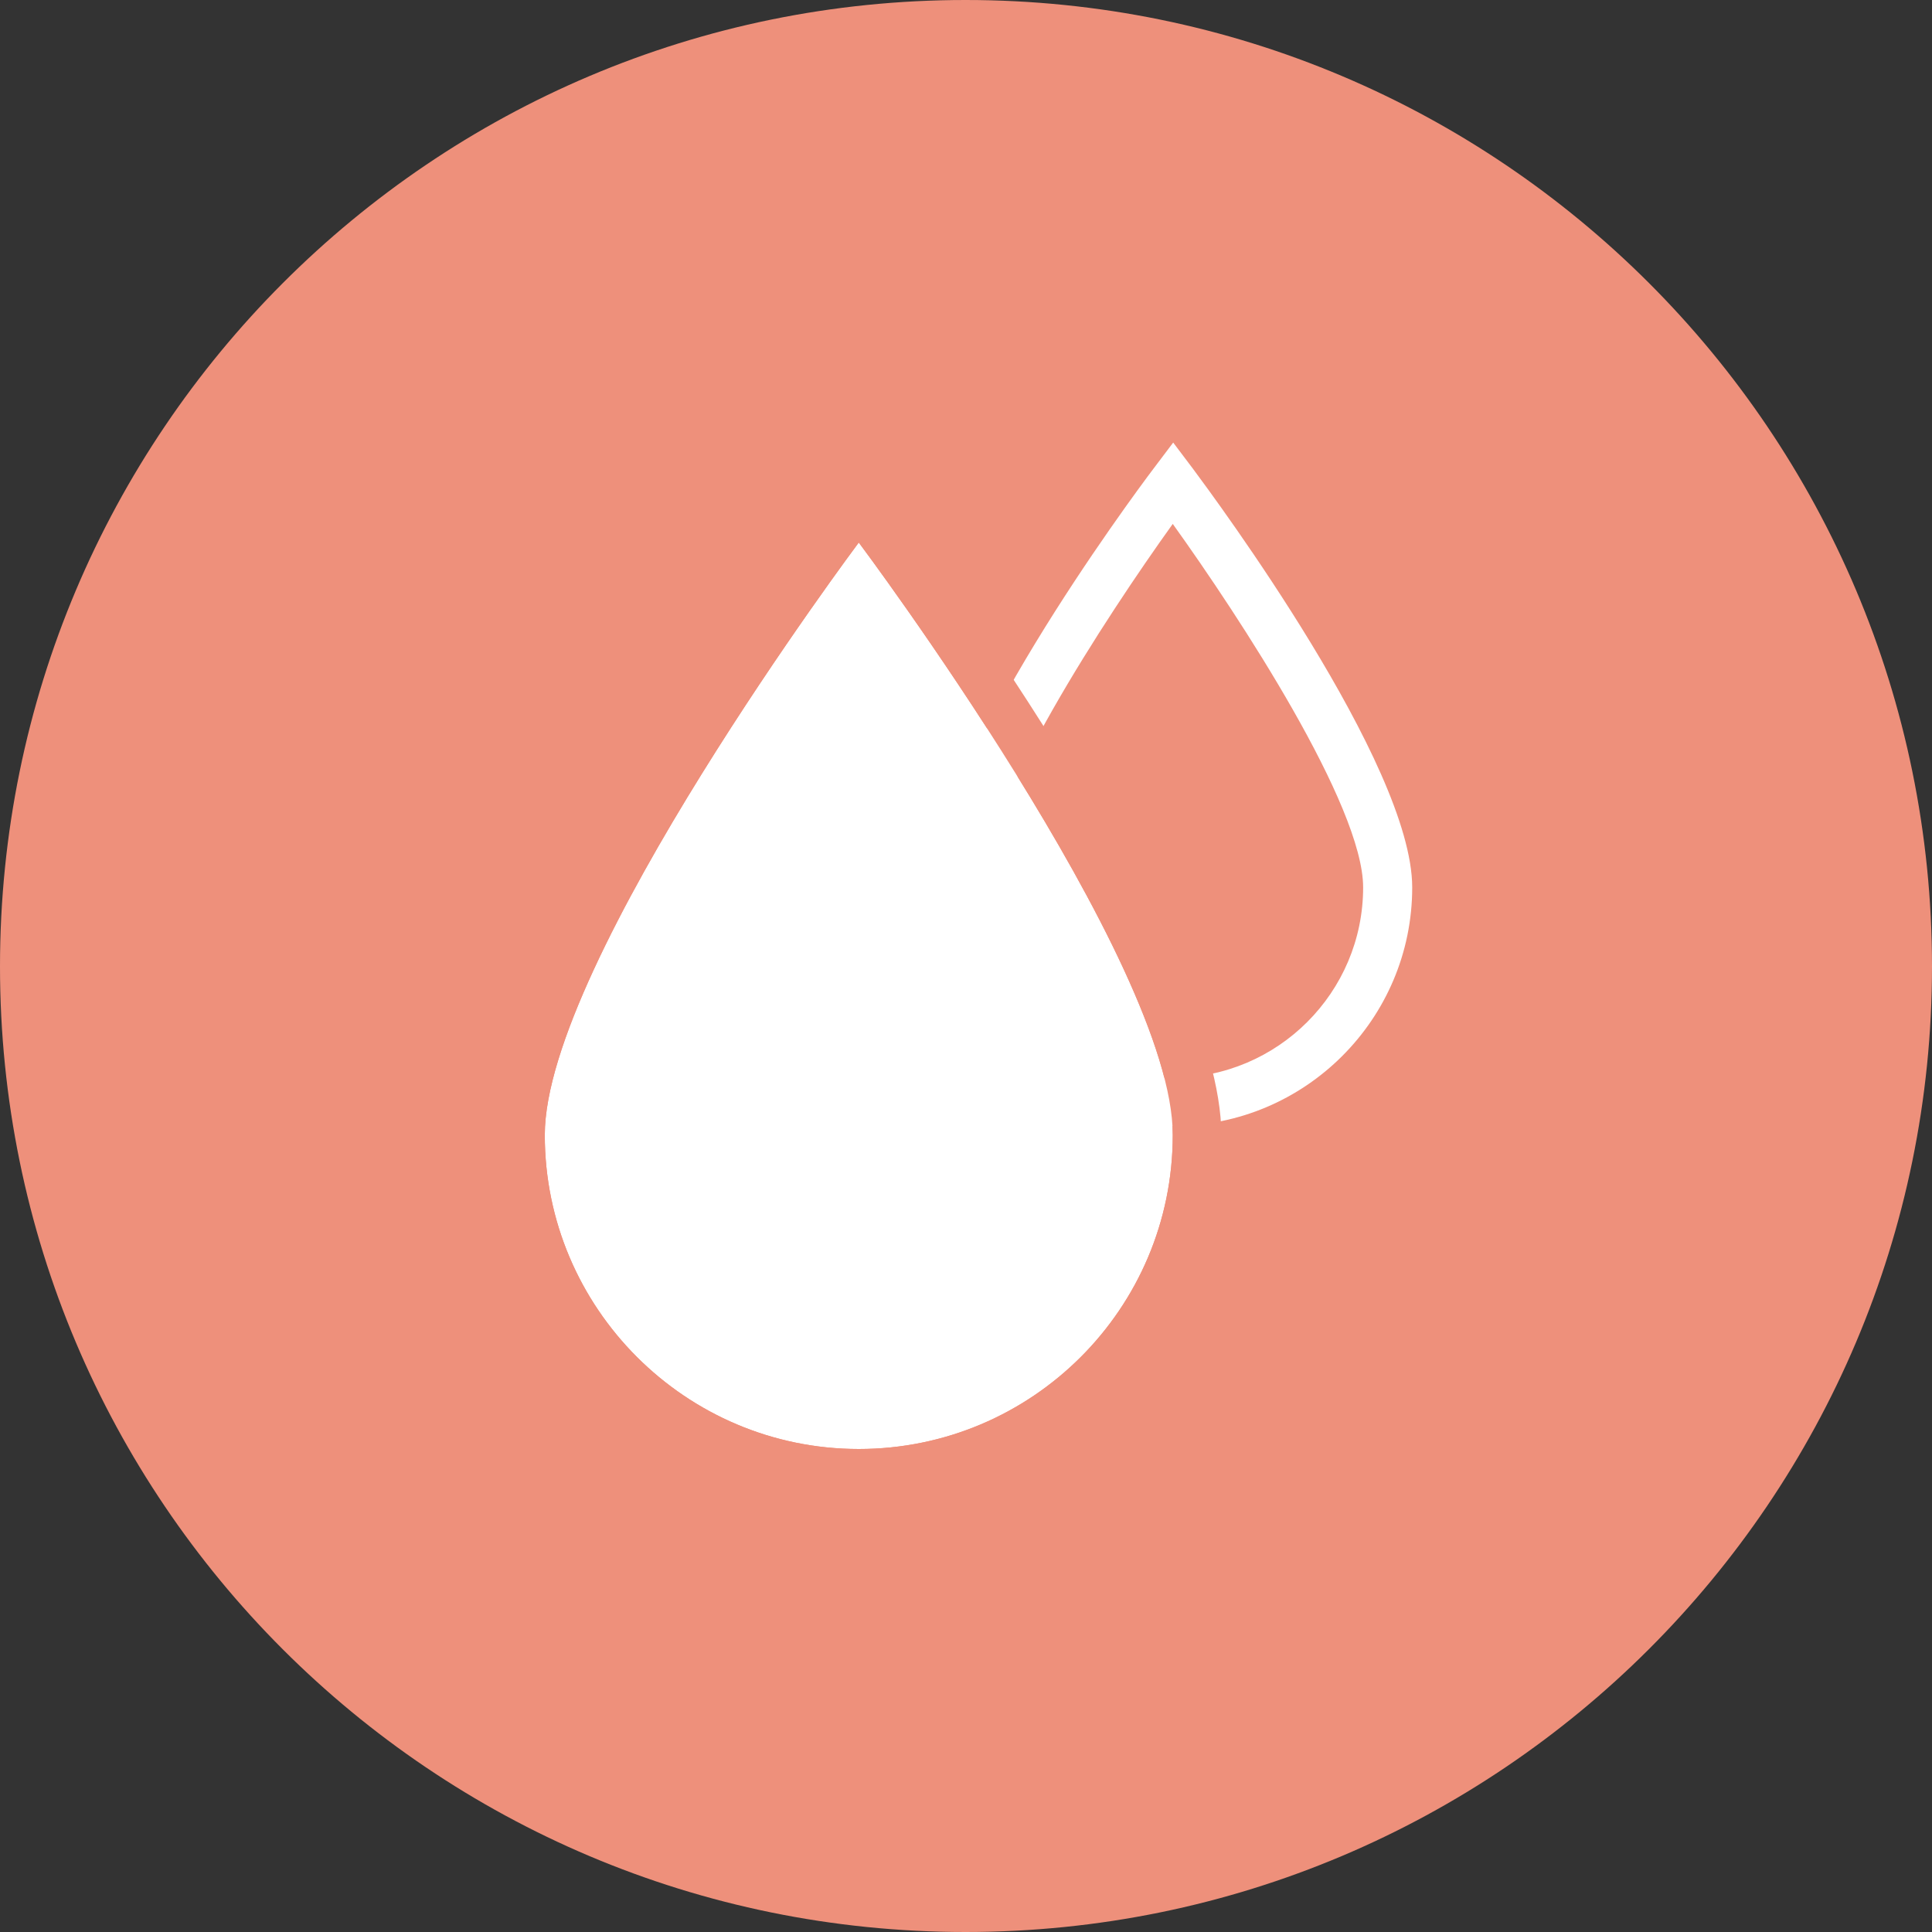
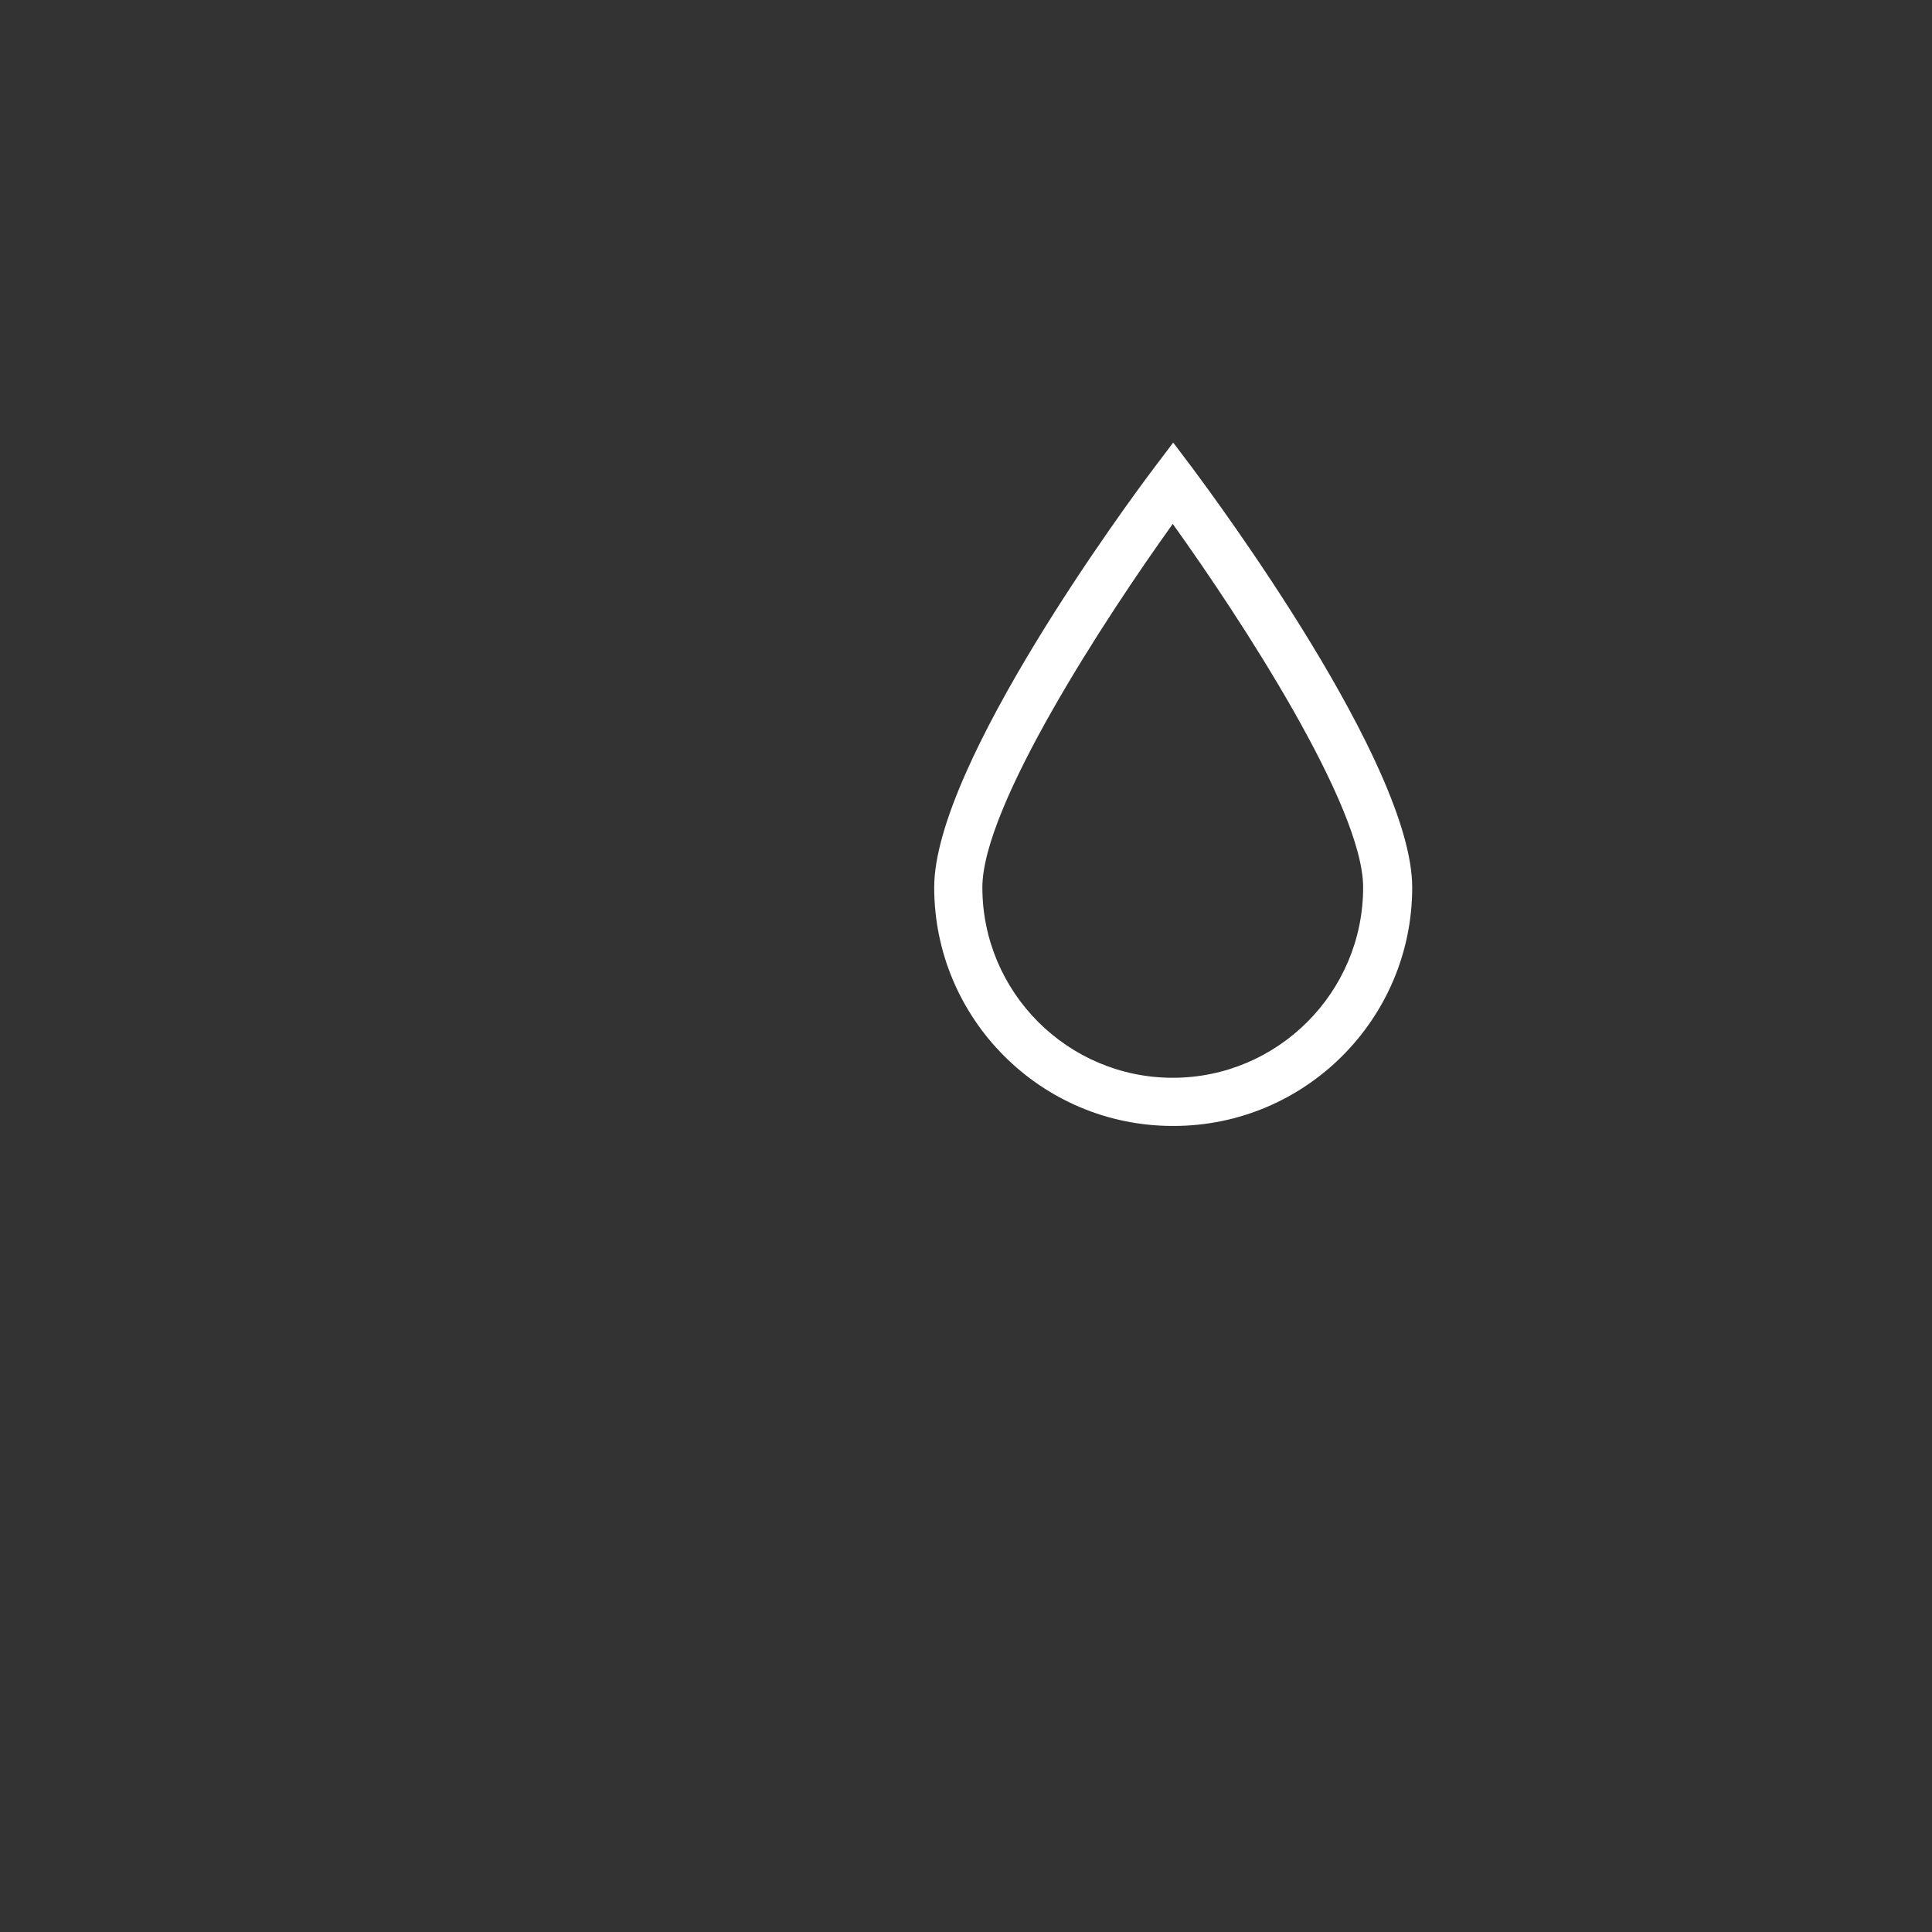
<svg xmlns="http://www.w3.org/2000/svg" fill="none" viewBox="0 0 70 70" height="70" width="70">
  <rect x="0" y="0" width="70" height="70" fill="#333333" stroke="none" />
  <g clip-path="url(#clip0_3004_3615)" id="Meal_Buddies_Snail_Butterfly">
-     <path fill="#EE907B" d="M70 35.017C70 54.344 54.311 70 34.983 70C15.656 70 0 54.344 0 35.017C0 15.689 15.656 0 34.983 0C54.311 0 70 15.656 70 35.017Z" id="Vector" />
    <g id="Group">
      <path fill="white" d="M42.491 40.795C37.716 40.795 33.848 36.91 33.848 32.152C33.848 27.691 40.976 18.06 41.799 16.973L42.507 16.035L43.215 16.973C44.022 18.06 51.167 27.691 51.167 32.152C51.167 36.926 47.281 40.795 42.524 40.795H42.491ZM42.491 18.982C40.071 22.357 35.593 29.189 35.593 32.152C35.593 35.955 38.688 39.05 42.491 39.05C46.294 39.05 49.389 35.955 49.389 32.152C49.389 29.189 44.911 22.357 42.491 18.982Z" id="Vector_2" />
      <g id="Group_2">
-         <path fill="white" d="M42.491 41.124C42.491 47.413 37.387 52.5 31.115 52.5C24.843 52.5 19.739 47.397 19.739 41.124C19.739 34.852 31.115 19.657 31.115 19.657C31.115 19.657 42.491 34.835 42.491 41.124Z" id="Vector_3" />
-         <path fill="#EE907B" d="M31.115 19.657C31.115 19.657 42.491 34.835 42.491 41.124C42.491 47.413 37.387 52.5 31.115 52.5C24.843 52.5 19.739 47.397 19.739 41.124C19.739 34.852 31.115 19.657 31.115 19.657ZM31.115 16.743L29.715 18.603C28.514 20.2 17.977 34.44 17.977 41.124C17.977 48.368 23.871 54.261 31.115 54.261C38.358 54.261 44.252 48.368 44.252 41.124C44.252 34.44 33.716 20.216 32.514 18.603L31.115 16.743Z" id="Vector_4" />
-       </g>
+         </g>
    </g>
  </g>
  <defs>
    <clipPath id="clip0_3004_3615">
      <rect fill="white" height="70" width="70" />
    </clipPath>
  </defs>
</svg>